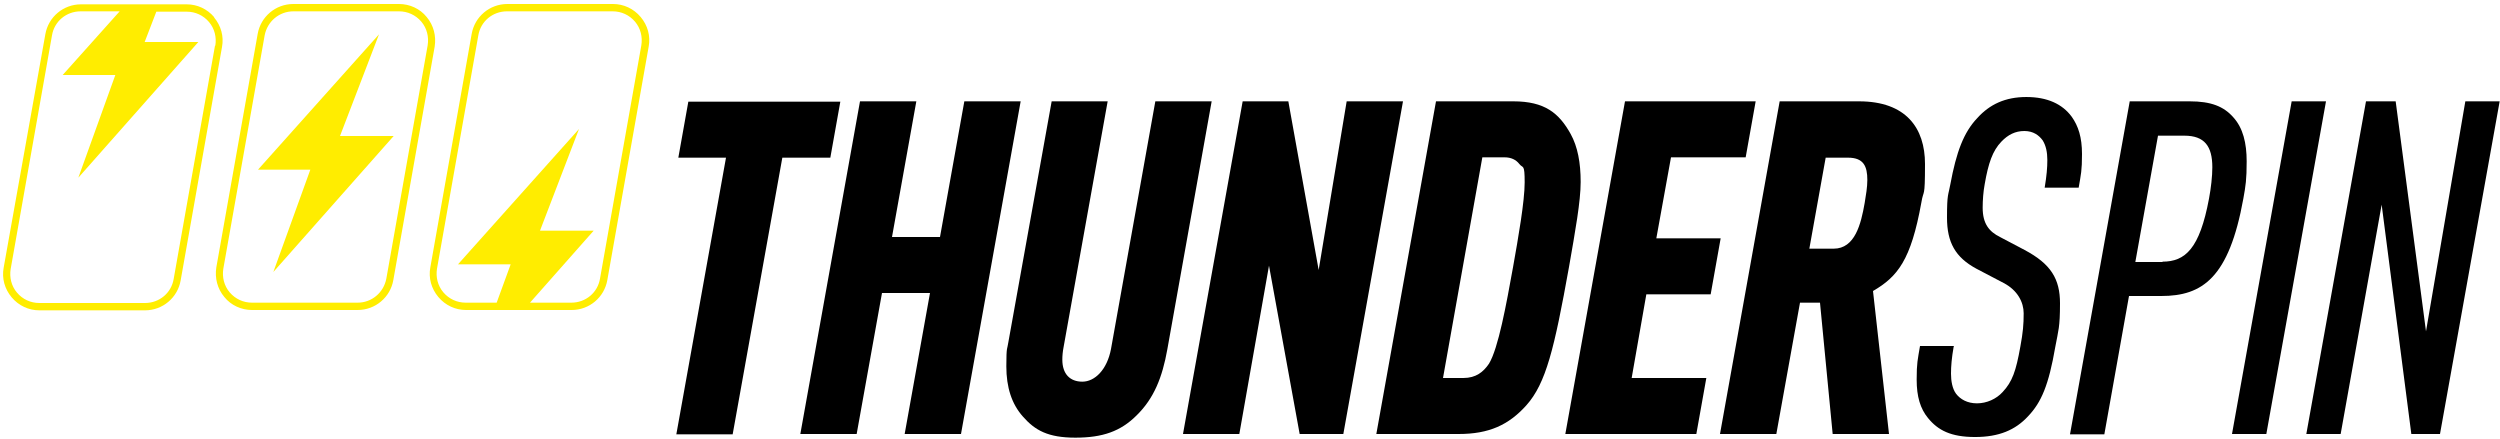
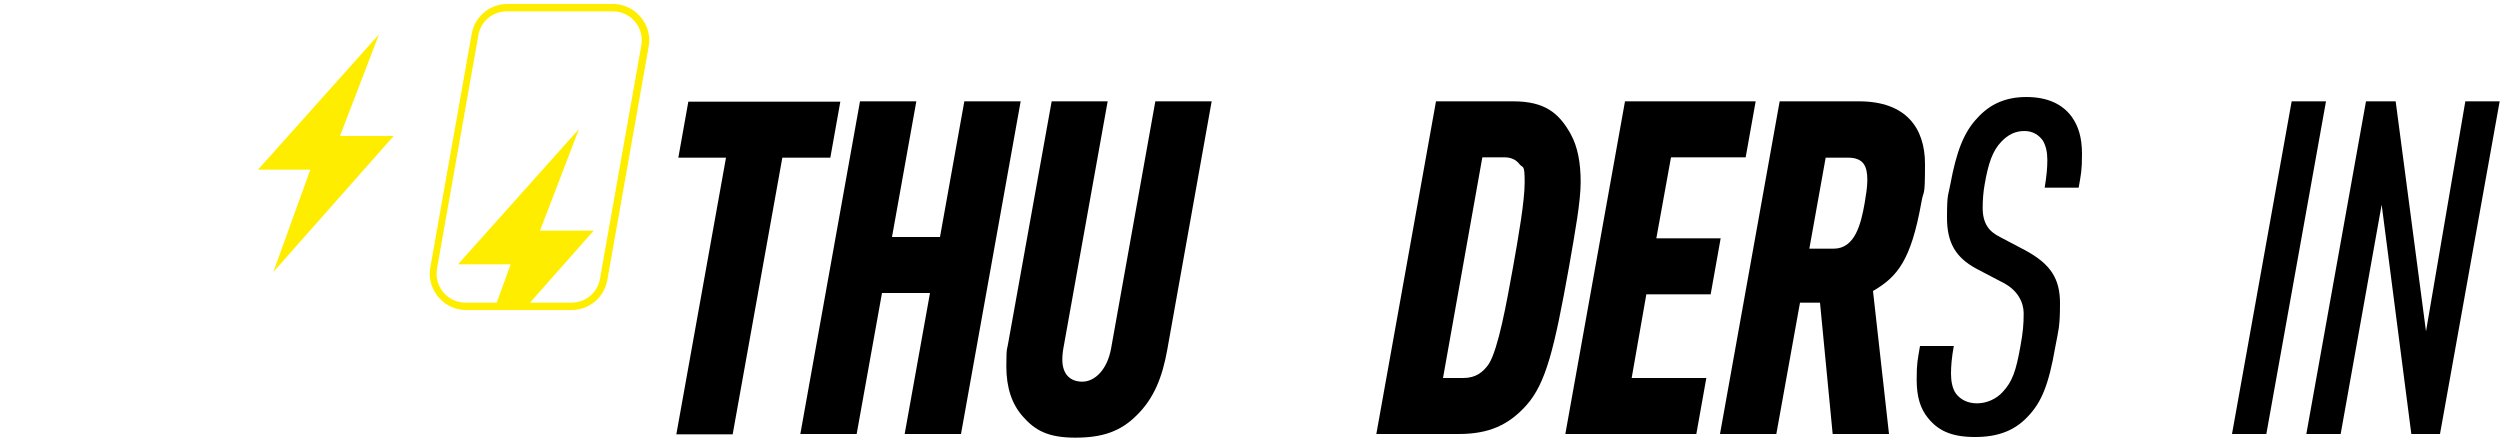
<svg xmlns="http://www.w3.org/2000/svg" id="Layer_1" version="1.1" viewBox="0 0 750 131.6">
  <defs>
    <style>
      .st0 {
        fill: #ffed00;
      }
    </style>
  </defs>
  <g>
    <path d="M217.9,47.3h-14.4l3-16.8h45.6l-3,16.8h-14.4l-14.9,83h-16.9l14.9-83Z" />
    <path d="M258,30.4h16.9l-7.3,40.7h14.4l7.3-40.7h16.9l-17.9,99.8h-16.9l7.6-42.3h-14.4l-7.6,42.3h-16.9l17.9-99.8Z" />
    <path d="M315.4,30.4h16.9l-13.2,73.6c-.3,1.5-.4,2.8-.4,3.9,0,4.3,2.3,6.6,6,6.6s7.4-3.5,8.6-9.8l13.3-74.3h16.9l-13.3,74.4c-1.5,8.4-4,14.7-9.2,19.8-4.8,4.8-10.2,6.7-18.4,6.7s-12.1-2.2-15.7-6.3c-3.4-3.8-5-8.8-5-15.1s.3-5,.6-7.2l13-72.3Z" />
-     <path d="M372.8,30.4h13.7l9.1,50.6,8.4-50.6h16.9l-17.9,99.8h-13.1l-9.2-50.5-8.9,50.5h-16.9l17.9-99.8Z" />
    <path d="M430.8,30.4h23.2c9.4,0,13.7,3.5,17.2,9.8,2.1,3.8,3,8.6,3,14.4s-1.6,14.6-3.5,25.5c-4.4,24.5-6.9,34.9-12.8,41.5-5.3,5.9-11.2,8.6-20.3,8.6h-24.7l17.9-99.8ZM439,113.4c3.8,0,6-1.8,7.7-4.3,2.8-4.6,5.2-17.8,7.2-28.9,1.6-9,3.5-19.8,3.5-25.5s-.5-4.1-1.6-5.5c-1-1.3-2.5-2-4.4-2h-6.7l-11.8,66.2h6.2Z" />
    <path d="M487.4,30.4h39.3l-3,16.8h-22.4l-4.4,24.3h19.3l-3,16.8h-19.3l-4.4,25.1h22.4l-3,16.8h-39.3l17.9-99.8Z" />
    <path d="M533.9,30.4h23.8c14.1,0,19.8,8,19.8,18.8s-.4,7.3-1.1,11.6c-3.1,17.2-7.1,22.2-14.5,26.5l4.8,42.9h-16.9l-3.8-39.4h-6l-7.1,39.4h-16.9l17.9-99.8ZM550.1,74.6c6.4,0,8.2-7.4,9.3-13.7.4-2.4.8-4.8.8-6.9,0-4.1-1.1-6.7-5.8-6.7h-6.7l-4.9,27.3h7.3Z" />
    <path d="M586.1,104c-.6,3.4-.8,5.9-.8,8.1s.4,4.5,1.5,6c1.3,1.7,3.4,2.9,6.3,2.9s5.8-1.3,7.7-3.4c2.9-3.1,4-6.3,5.3-13.6.8-4.3,1-6.7,1-10s-1.8-6.9-6-9.1l-8.2-4.3c-6.3-3.4-8.8-7.9-8.8-15.3s.4-6.6,1-10c1.8-9.7,4-15.6,8.1-19.9,3.7-4.1,8.4-6.3,14.7-6.3s10.8,2.1,13.6,5.9c2,2.8,3.1,6.2,3.1,11.2s-.3,6-1,10.1h-10.2c.6-3.6.8-6,.8-8.3s-.4-4.3-1.4-5.9c-1.1-1.5-2.8-2.8-5.5-2.8s-4.9,1.1-6.9,3.2c-2.6,2.7-3.9,6.4-5,12.8-.4,2.1-.6,4.8-.6,7,0,4.9,2,7.2,5.2,8.8l7.4,3.9c7.9,4.2,10.6,8.7,10.6,16s-.5,8.1-1.4,13c-2,11.6-4.2,16.7-8.2,20.9-3.8,4.1-8.7,6.2-15.9,6.2s-11.1-2-14.1-5.7c-2.3-2.8-3.4-6.4-3.4-11.5s.3-5.9,1-10.1h10.2Z" />
-     <path d="M638.9,30.4h18c6.4,0,10.2,1.5,13.1,4.8,2.9,3.2,4,7.7,4,13.2s-.3,7.3-1,11.2c-4.3,23.8-12.3,29.2-24.6,29.2h-9.7l-7.4,41.5h-10.3l17.9-99.8ZM648.7,78.5c6.9,0,11.2-3.9,14-18.9.6-3.2,1-6.7,1-9.4,0-6.3-2.3-9.5-8.4-9.5h-7.9l-6.8,37.9h8.2Z" />
    <path d="M687.5,30.4h10.3l-17.9,99.8h-10.3l17.9-99.8Z" />
    <path d="M709.8,30.4h8.9l9.1,69,11.8-69h10.3l-17.9,99.8h-8.6l-8.9-68.8-12.3,68.8h-10.3l17.9-99.8Z" />
  </g>
  <g>
-     <path class="st0" d="M107.3,93h-31.7c-3.2,0-6.3-1.4-8.3-3.9-2.1-2.5-2.9-5.7-2.4-8.9l12.4-70c.9-5.2,5.4-9,10.7-9h31.7c3.2,0,6.3,1.4,8.3,3.9,2.1,2.5,2.9,5.7,2.4,8.9l-12.4,70c-.9,5.2-5.4,9-10.7,9ZM88,3.4c-4.2,0-7.8,3-8.6,7.2l-12.4,70c-.4,2.5.2,5.1,1.9,7.1,1.7,2,4.1,3.1,6.7,3.1h31.7c4.2,0,7.8-3,8.6-7.2l12.4-70c.4-2.5-.2-5.1-1.9-7.1-1.7-2-4.1-3.1-6.7-3.1h-31.7Z" />
    <g>
      <polygon class="st0" points="113.7 10.3 77.4 50.9 93.1 50.9 82 81.6 118.1 40.8 102 40.8 113.7 10.3" />
      <path class="st0" d="M192.2,5.1c-2.1-2.5-5.1-3.9-8.3-3.9h-31.7c-5.3,0-9.8,3.8-10.7,9l-12.4,70c-.6,3.2.3,6.4,2.4,8.9,2.1,2.5,5.1,3.9,8.3,3.9h31.7c5.3,0,9.8-3.8,10.7-9l12.4-70c.6-3.2-.3-6.4-2.4-8.9ZM192.4,13.6l-12.4,70c-.7,4.2-4.3,7.2-8.6,7.2h-12.4l19.1-21.6h-16.1s11.7-30.5,11.7-30.5l-36.3,40.6h15.8l-4.2,11.5h-9.3c-2.6,0-5-1.1-6.7-3.1-1.7-2-2.3-4.6-1.9-7.1l12.4-70c.7-4.2,4.3-7.2,8.6-7.2h31.7c2.6,0,5,1.1,6.7,3.1,1.7,2,2.3,4.6,1.9,7.1Z" />
-       <path class="st0" d="M64.3,5.2c-2.1-2.5-5.1-3.9-8.3-3.9h-31.7c-5.3,0-9.8,3.8-10.7,9L1.1,80.3c-.6,3.2.3,6.4,2.4,8.9,2.1,2.5,5.1,3.9,8.3,3.9h31.7c5.3,0,9.8-3.8,10.7-9l12.4-70c.6-3.2-.3-6.4-2.4-8.9ZM64.5,13.7l-12.4,70c-.7,4.2-4.3,7.2-8.6,7.2H11.8c-2.6,0-5-1.1-6.7-3.1-1.7-2-2.3-4.6-1.9-7.1L15.6,10.6c.7-4.2,4.3-7.2,8.6-7.2h11.7l-17.1,19.1h15.8l-11.1,30.8L59.5,12.6h-16.1s3.5-9.1,3.5-9.1h9.1c2.6,0,5,1.1,6.7,3.1,1.7,2,2.3,4.6,1.9,7.1Z" />
    </g>
  </g>
</svg>